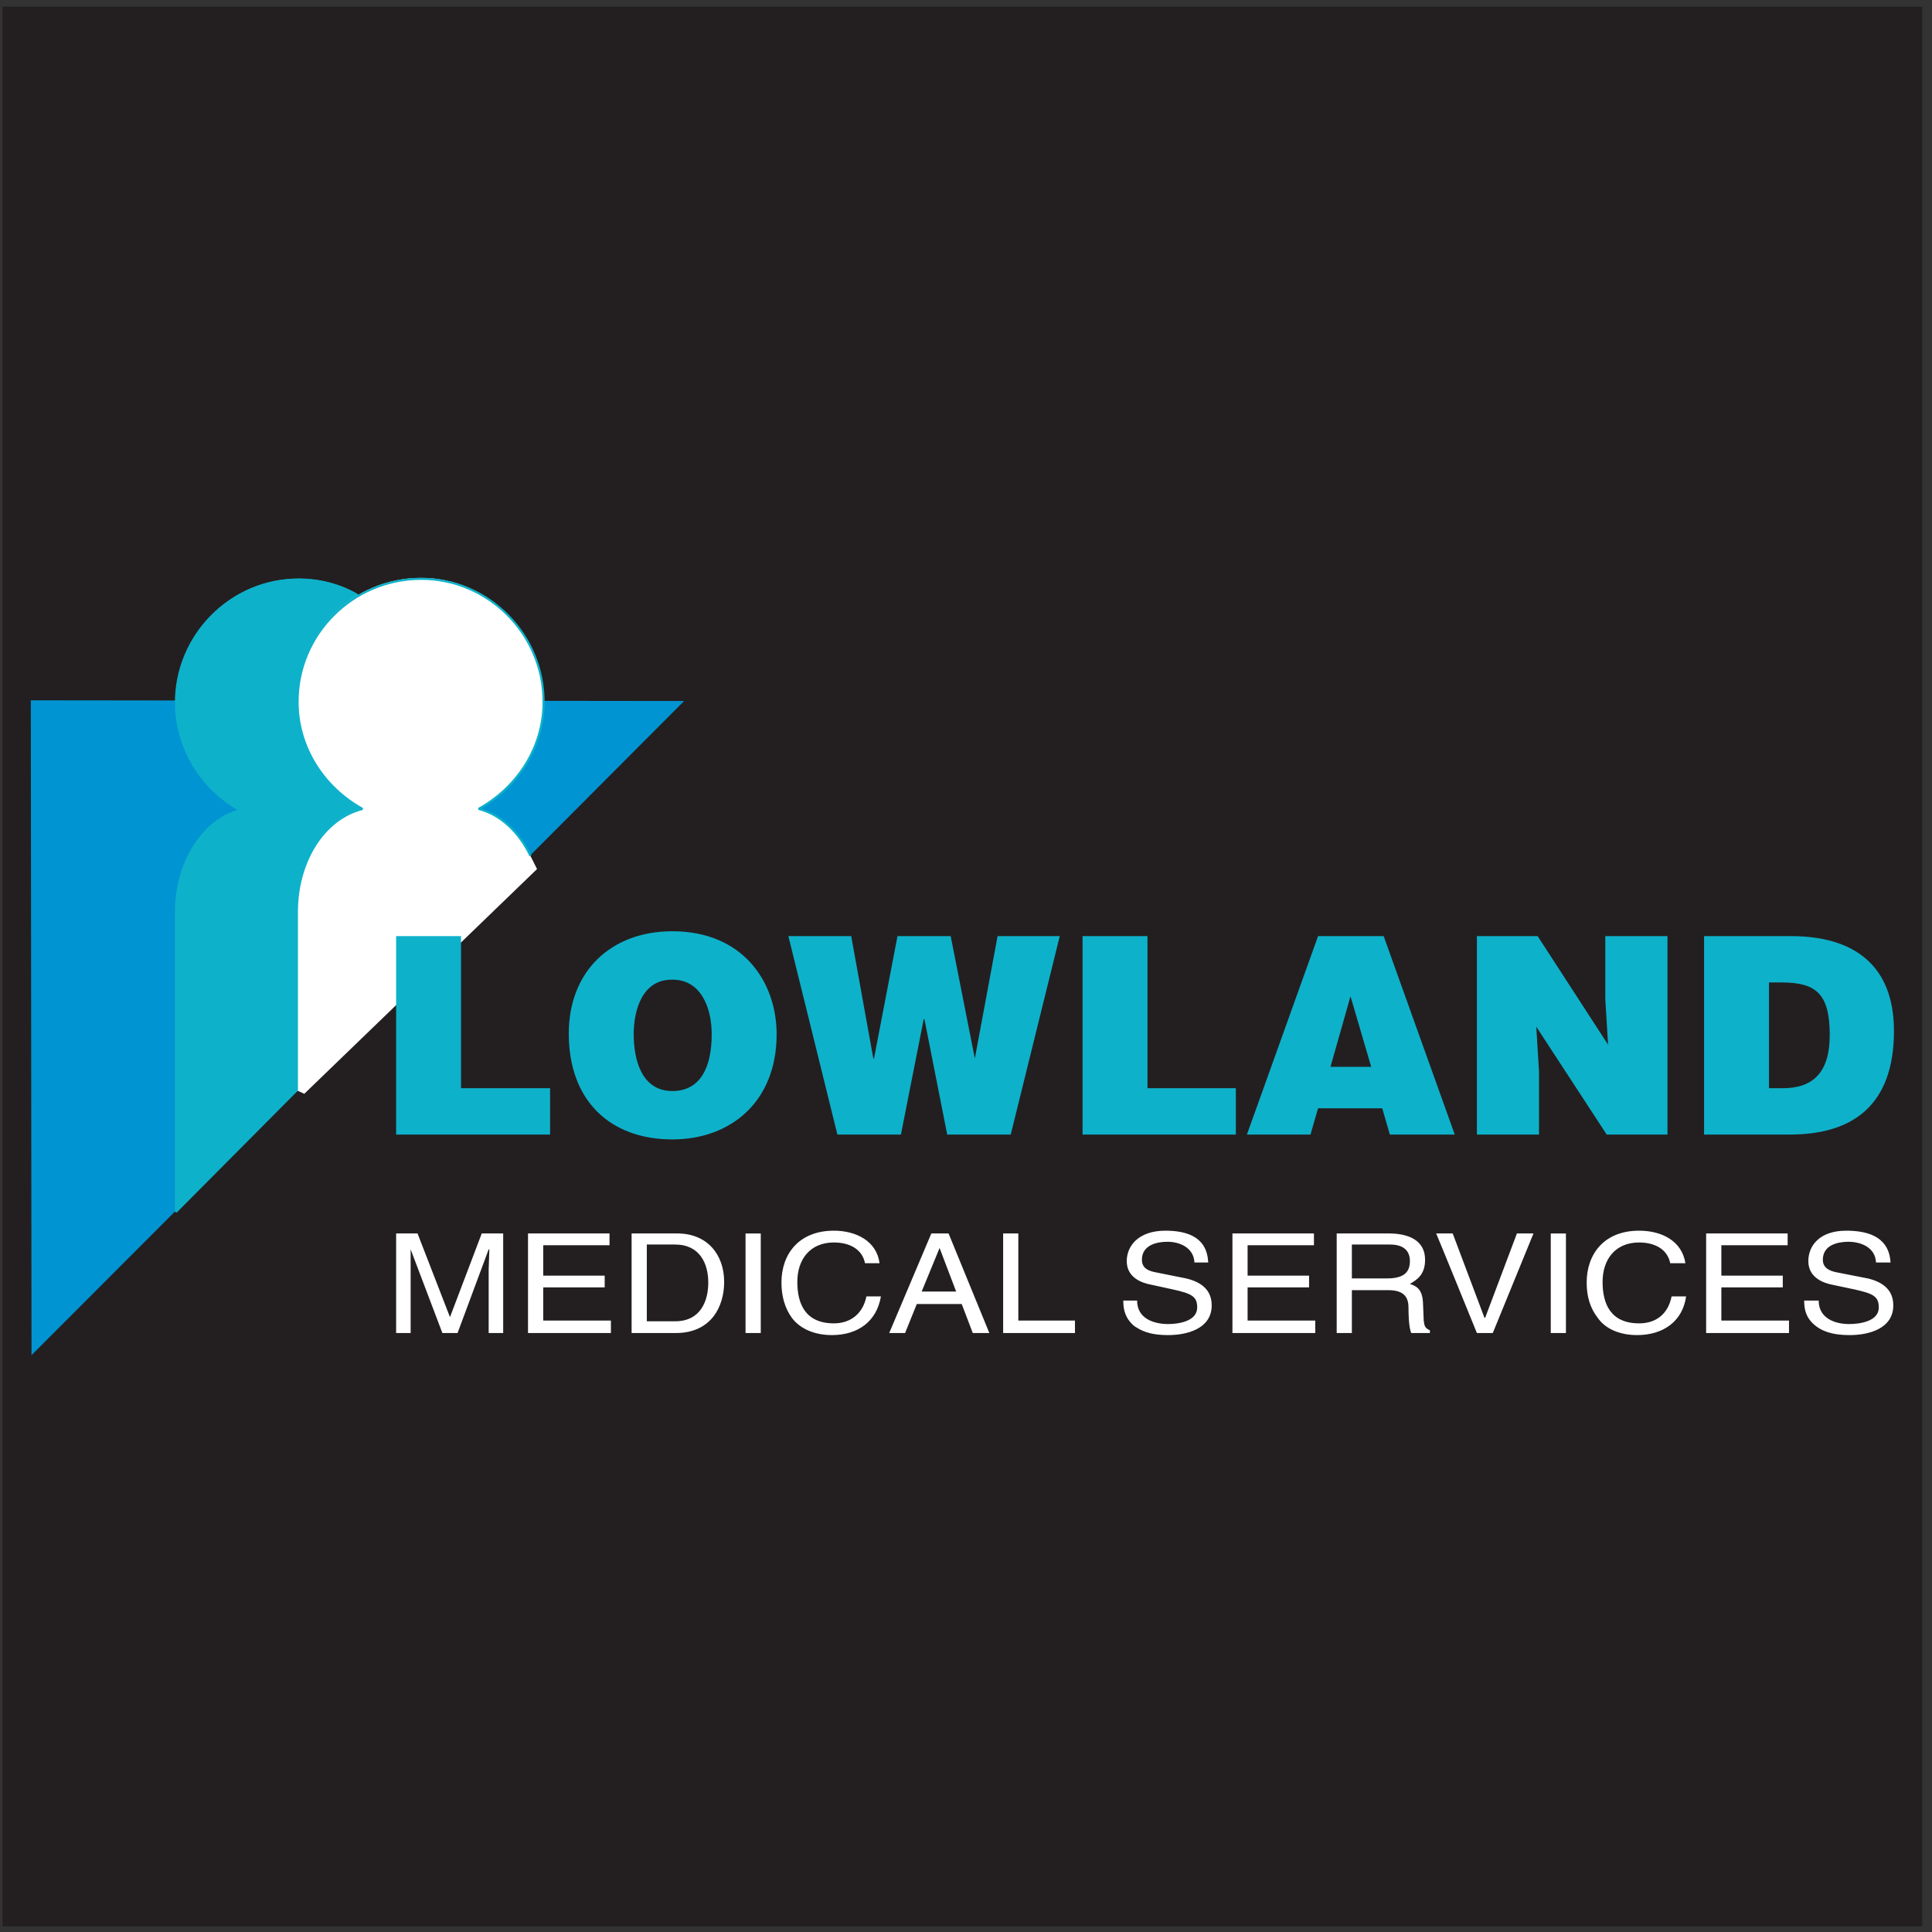
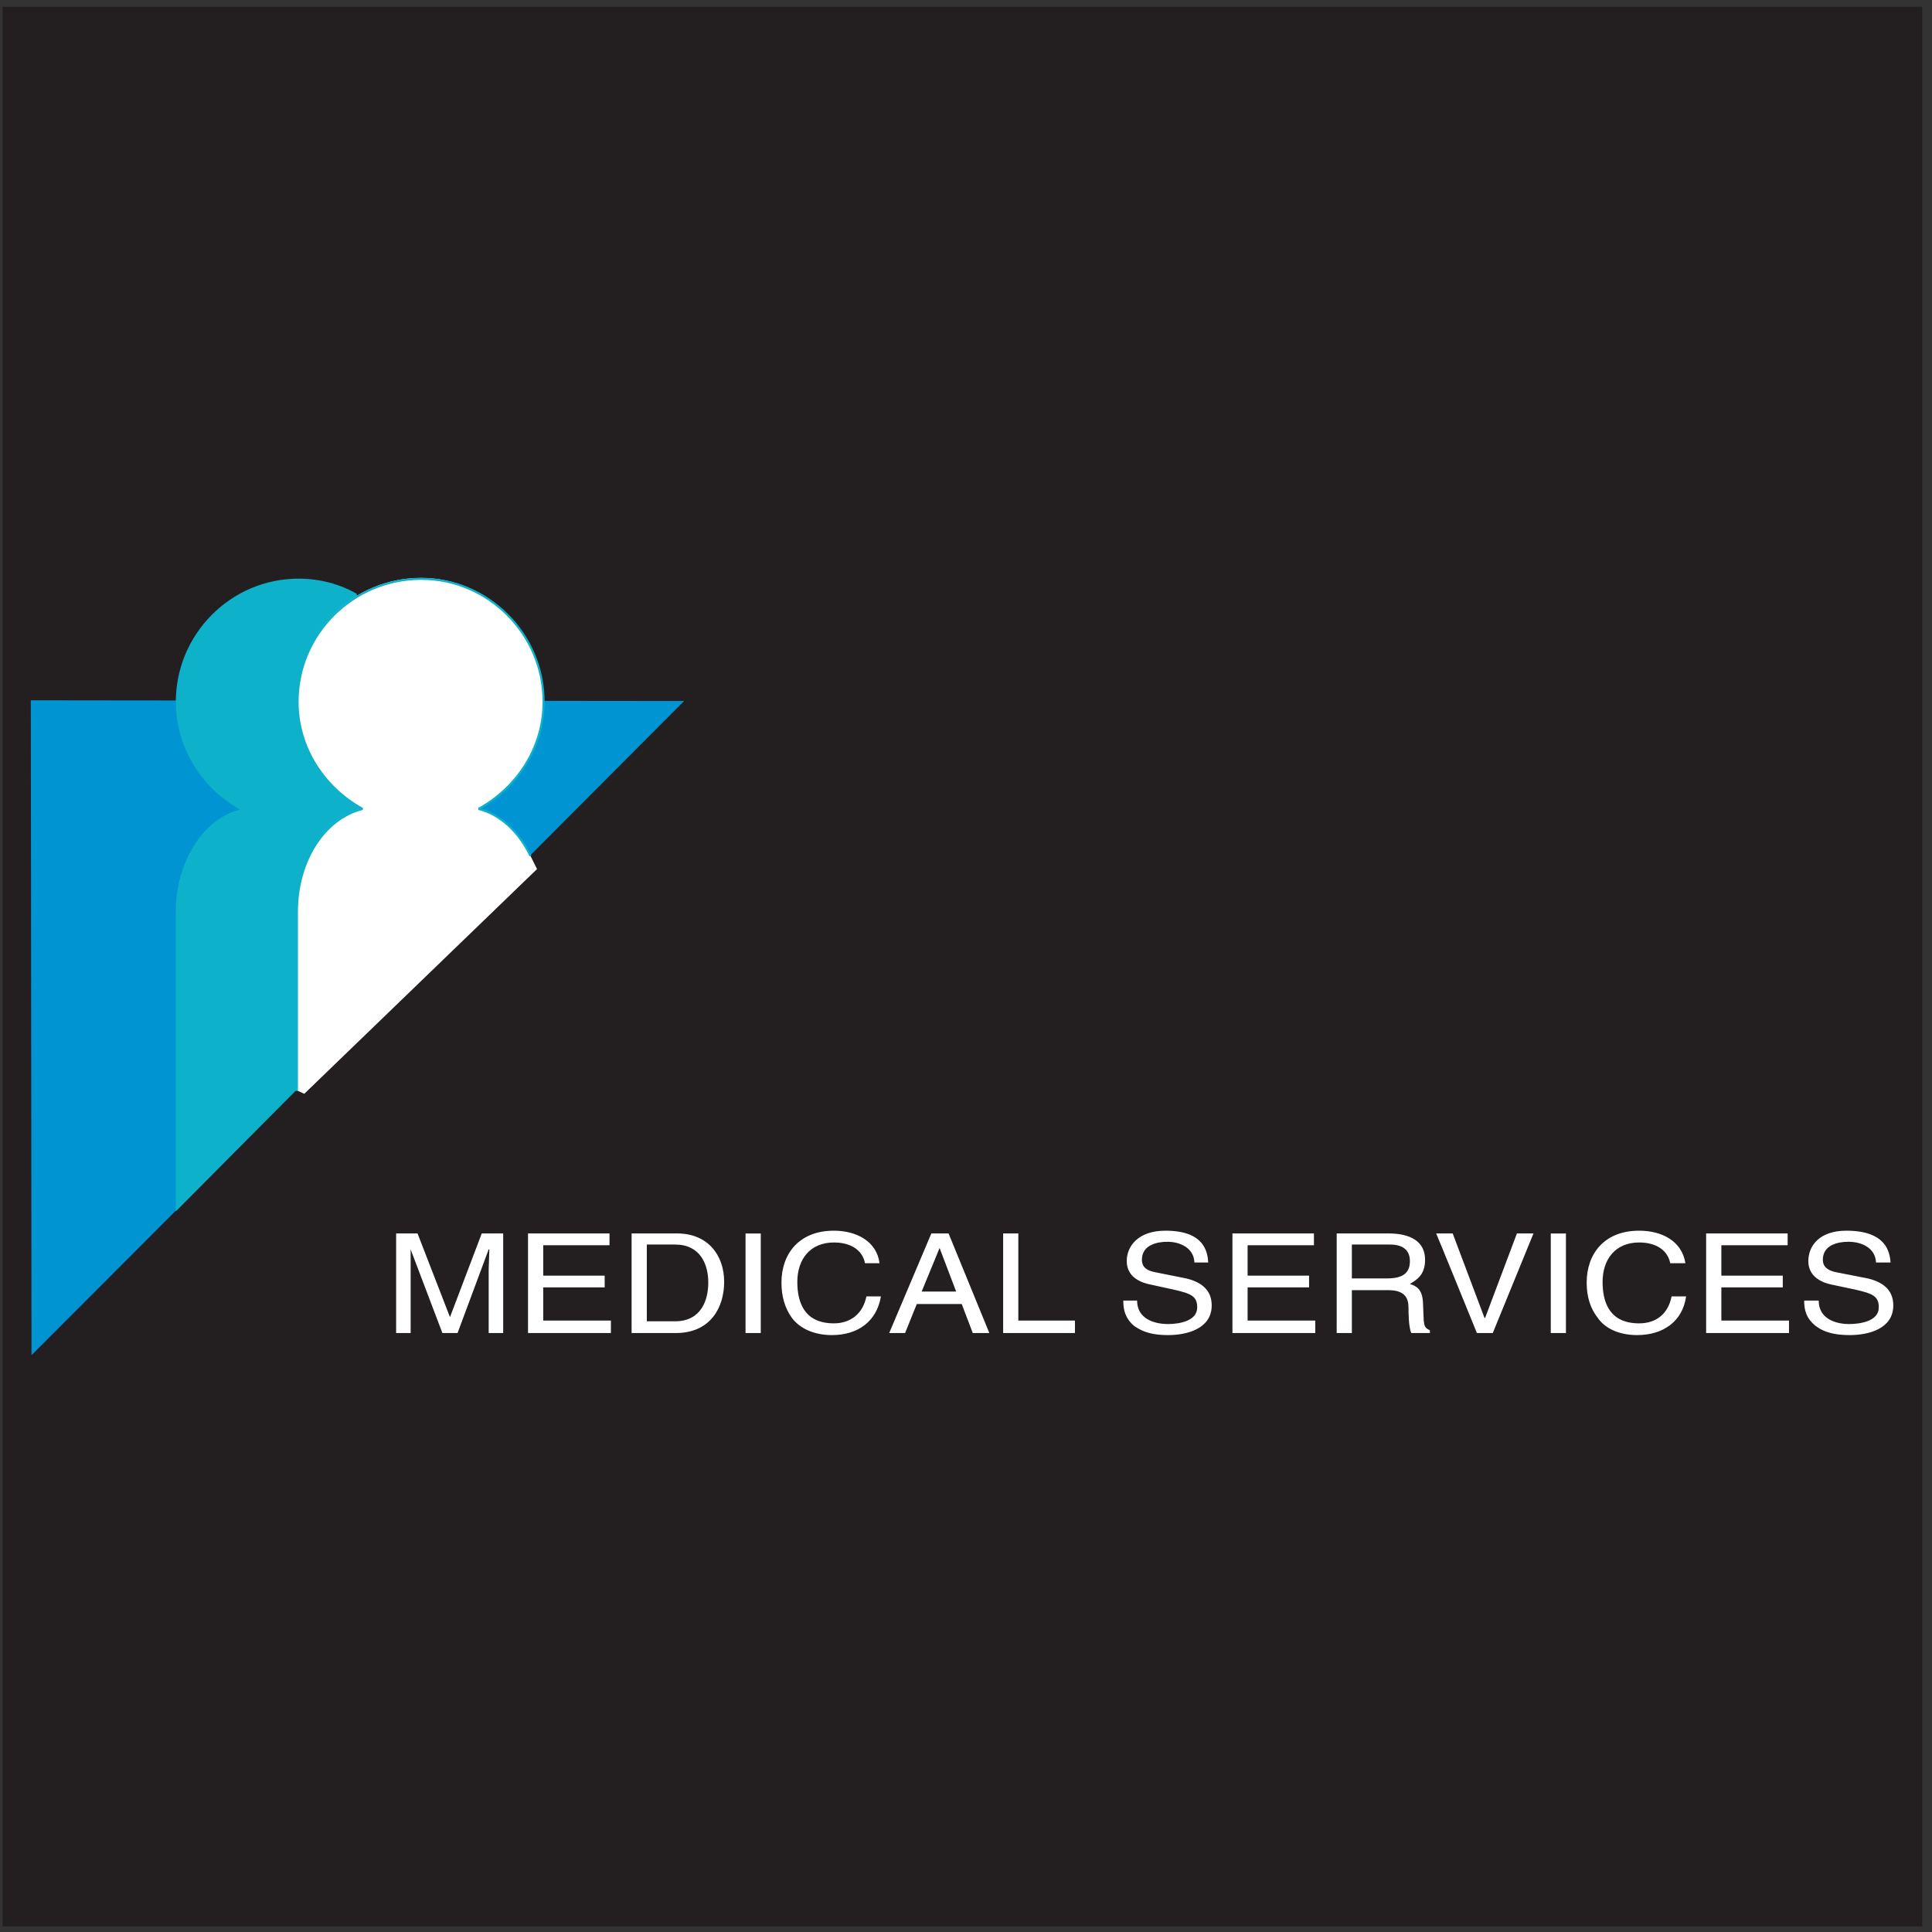
<svg xmlns="http://www.w3.org/2000/svg" width="194pt" height="194pt" viewBox="0 0 194 194" version="1.1">
  <rect x="0" y="0" width="194" height="194" fill="#333333" stroke="none" />
  <g id="surface1">
    <path style=" stroke:none;fill-rule:evenodd;fill:rgb(13.699%,12.199%,12.5%);fill-opacity:1;" d="M 0.258 0.676 L 193.016 0.676 L 193.016 193.434 L 0.258 193.434 L 0.258 0.676 " />
    <path style=" stroke:none;fill-rule:evenodd;fill:rgb(100%,100%,100%);fill-opacity:1;" d="M 39.777 123.855 L 39.777 133.855 L 41.234 133.855 L 41.234 125.453 L 44.422 133.855 L 45.945 133.855 L 49.07 125.453 L 49.137 125.453 L 49.07 127.469 L 49.07 133.855 L 50.527 133.855 L 50.527 123.855 L 48.375 123.855 L 45.184 132.258 C 44.84 131.355 41.926 123.855 41.926 123.855 Z M 53.02 123.855 L 53.02 133.855 L 61.344 133.855 L 61.344 132.605 L 54.547 132.605 L 54.547 129.273 L 60.719 129.273 L 60.719 128.094 L 54.547 128.094 L 54.547 125.039 L 61.203 125.039 L 61.203 123.855 Z M 63.422 123.855 L 63.422 133.855 L 67.859 133.855 C 71.398 133.855 72.715 131.219 72.715 128.719 C 72.715 126.008 71.051 123.855 68 123.855 Z M 64.949 124.969 L 67.789 124.969 C 70.289 124.969 71.121 126.91 71.121 128.785 C 71.121 130.523 70.426 132.676 67.789 132.676 L 64.949 132.676 Z M 74.863 133.855 L 76.391 133.855 L 76.391 123.859 L 74.863 123.859 Z M 83.738 123.578 C 80.203 123.578 78.469 125.941 78.469 128.785 C 78.469 130.176 78.816 131.355 79.512 132.328 C 80.344 133.438 81.801 134.062 83.531 134.062 C 86.168 134.062 88.039 132.676 88.457 130.176 L 87 130.176 C 86.652 131.914 85.406 132.883 83.738 132.883 C 80.828 132.883 80.062 130.871 80.062 128.719 C 80.062 126.496 81.312 124.762 83.738 124.762 C 85.336 124.762 86.586 125.453 86.859 126.844 L 88.316 126.844 C 88.039 124.621 85.961 123.578 83.738 123.578 Z M 93.52 123.855 L 89.289 133.855 L 90.883 133.855 L 92.059 130.941 L 96.57 130.941 L 97.68 133.855 L 99.344 133.855 L 95.25 123.855 Z M 94.348 125.316 L 96.012 129.691 L 92.547 129.691 Z M 100.73 123.855 L 100.73 133.855 L 107.941 133.855 L 107.941 132.605 L 102.254 132.605 L 102.254 123.855 Z M 121.324 126.773 C 121.254 125.664 120.906 123.578 117.023 123.578 C 114.32 123.578 113.141 125.105 113.141 126.637 C 113.141 128.371 114.805 128.855 115.57 128.996 L 117.789 129.48 C 119.66 129.898 120.215 130.176 120.215 131.289 C 120.215 132.676 118.344 132.953 117.301 132.953 C 115.844 132.953 114.18 132.398 114.18 130.594 L 112.793 130.594 C 112.793 131.566 113.004 132.398 113.902 133.16 C 114.461 133.508 115.223 134.062 117.301 134.062 C 119.172 134.062 121.672 133.438 121.672 131.078 C 121.672 129.48 120.562 128.719 119.105 128.371 L 115.984 127.746 C 115.293 127.609 114.664 127.332 114.664 126.496 C 114.664 124.969 116.262 124.691 117.23 124.691 C 118.41 124.691 119.867 125.246 119.938 126.773 Z M 123.754 123.855 L 123.754 133.855 L 132.07 133.855 L 132.07 132.605 L 125.277 132.605 L 125.277 129.273 L 131.449 129.273 L 131.449 128.094 L 125.277 128.094 L 125.277 125.039 L 131.938 125.039 L 131.938 123.855 Z M 134.223 123.855 L 134.223 133.855 L 135.746 133.855 L 135.746 129.551 L 139.422 129.551 C 141.227 129.551 141.434 130.523 141.434 131.355 C 141.434 131.703 141.434 133.23 141.711 133.855 L 143.582 133.855 L 143.582 133.578 C 143.098 133.371 143.027 133.16 142.961 132.605 L 142.887 130.801 C 142.82 129.414 142.195 129.133 141.574 128.926 C 142.266 128.508 143.098 128.023 143.098 126.496 C 143.098 124.621 141.574 123.855 139.422 123.855 Z M 135.746 124.969 L 139.562 124.969 C 140.949 124.969 141.574 125.594 141.574 126.637 C 141.574 127.816 140.879 128.371 139.281 128.371 L 135.746 128.371 Z M 144.211 123.855 C 144.344 124.133 147.883 132.816 148.301 133.855 L 149.895 133.855 L 153.984 123.855 L 152.32 123.855 L 149.129 132.328 L 149.062 132.328 L 145.871 123.855 Z M 155.719 133.855 L 157.242 133.855 L 157.242 123.859 L 155.719 123.859 Z M 164.594 123.578 C 161.059 123.578 159.324 125.941 159.324 128.785 C 159.324 130.176 159.672 131.355 160.434 132.328 C 161.195 133.438 162.652 134.062 164.387 134.062 C 167.02 134.062 168.961 132.676 169.309 130.176 L 167.852 130.176 C 167.508 131.914 166.324 132.883 164.594 132.883 C 161.684 132.883 160.922 130.871 160.922 128.719 C 160.922 126.496 162.168 124.762 164.594 124.762 C 166.188 124.762 167.438 125.453 167.715 126.844 L 169.238 126.844 C 168.891 124.621 166.883 123.578 164.594 123.578 Z M 171.32 123.855 L 171.32 133.855 L 179.641 133.855 L 179.641 132.605 L 172.848 132.605 L 172.848 129.273 L 179.016 129.273 L 179.016 128.094 L 172.848 128.094 L 172.848 125.039 L 179.504 125.039 L 179.504 123.855 Z M 189.836 126.773 C 189.762 125.664 189.348 123.578 185.395 123.578 C 182.691 123.578 181.582 125.105 181.582 126.637 C 181.582 128.371 183.246 128.855 183.941 128.996 L 186.23 129.48 C 188.102 129.898 188.656 130.176 188.656 131.289 C 188.656 132.676 186.781 132.953 185.672 132.953 C 184.285 132.953 182.621 132.398 182.621 130.594 L 181.164 130.594 C 181.164 131.566 181.375 132.398 182.344 133.16 C 182.828 133.508 183.664 134.062 185.742 134.062 C 187.617 134.062 190.113 133.438 190.113 131.078 C 190.113 129.48 189.004 128.719 187.547 128.371 L 184.355 127.746 C 183.73 127.609 183.039 127.332 183.039 126.496 C 183.039 124.969 184.633 124.691 185.605 124.691 C 186.852 124.691 188.309 125.246 188.379 126.773 L 189.836 126.773 " />
    <path style=" stroke:none;fill-rule:evenodd;fill:rgb(0%,57.999%,82.399%);fill-opacity:1;" d="M 3.094 70.32 L 68.695 70.391 L 30.969 108.234 L 3.164 136.078 L 3.094 70.32 " />
    <path style=" stroke:none;fill-rule:evenodd;fill:rgb(5.499%,69.398%,79.199%);fill-opacity:1;" d="M 35.824 59.629 C 34.16 58.656 32.078 58.102 30 58.102 C 23.133 58.102 17.656 63.723 17.656 70.461 C 17.656 75.047 20.223 79.141 24.105 81.293 C 20.43 82.195 17.656 86.5 17.656 91.5 L 17.656 121.637 L 29.859 109.344 L 37.629 81.086 L 35.824 59.629 " />
-     <path style="fill:none;stroke-width:2.091;stroke-linecap:butt;stroke-linejoin:miter;stroke:rgb(5.499%,69.398%,79.199%);stroke-opacity:1;stroke-miterlimit:2.613;" d="M 358.483 1342.772 C 341.831 1352.531 320.997 1358.074 300.202 1358.074 C 231.484 1358.074 176.681 1301.862 176.681 1234.563 C 176.681 1188.774 202.363 1147.825 241.217 1126.316 C 204.434 1117.298 176.681 1074.28 176.681 1024.314 L 176.681 723.148 L 298.795 845.996 L 376.542 1128.385 Z M 358.483 1342.772 " transform="matrix(0.1,0,0,-0.1,0,194)" />
    <path style=" stroke:none;fill-rule:evenodd;fill:rgb(100%,100%,100%);fill-opacity:1;" d="M 53.23 85.875 C 52.117 83.516 50.246 81.711 48.027 81.152 C 51.91 79.004 54.547 74.973 54.547 70.391 C 54.547 63.586 49 58.031 42.273 58.031 C 35.406 58.031 29.859 63.586 29.859 70.391 C 29.859 74.973 32.496 79.004 36.379 81.152 C 32.496 82.125 29.793 86.5 29.793 91.5 L 29.793 109.484 L 30.555 109.832 L 53.926 87.266 L 53.23 85.875 " />
    <path style="fill:none;stroke-width:2.091;stroke-linecap:butt;stroke-linejoin:miter;stroke:rgb(5.499%,69.398%,79.199%);stroke-opacity:1;stroke-miterlimit:2.613;" d="M 532.663 1080.526 C 521.522 1104.104 502.799 1122.139 480.596 1127.721 C 519.451 1149.191 545.836 1189.476 545.836 1235.266 C 545.836 1303.267 490.33 1358.777 423.019 1358.777 C 354.301 1358.777 298.795 1303.267 298.795 1235.266 C 298.795 1189.476 325.179 1149.191 364.034 1127.721 C 325.179 1118.001 298.13 1074.944 298.13 1024.314 L 298.13 844.59 " transform="matrix(0.1,0,0,-0.1,0,194)" />
-     <path style=" stroke:none;fill-rule:evenodd;fill:rgb(5.499%,69.398%,79.199%);fill-opacity:1;" d="M 55.238 113.926 L 55.238 109.273 L 46.293 109.273 L 46.293 94 L 39.777 94 L 39.777 113.926 Z M 67.441 98.375 C 70.355 98.305 71.465 101.152 71.465 103.859 C 71.465 107.125 70.355 109.555 67.516 109.555 C 64.395 109.555 63.633 106.359 63.633 103.859 C 63.633 101.359 64.531 98.375 67.441 98.375 Z M 67.516 93.512 C 61.344 93.512 57.113 97.539 57.113 103.789 C 57.113 110.527 61.273 114.414 67.516 114.414 C 73.406 114.414 77.984 110.594 77.984 103.859 C 77.984 98.582 74.586 93.512 67.516 93.512 Z M 95.461 94 L 90.121 94 L 87.762 106.289 L 87.695 106.289 L 85.473 94 L 79.164 94 L 84.086 113.926 L 90.465 113.926 L 92.754 102.332 L 92.824 102.332 L 95.113 113.926 L 101.492 113.926 L 106.414 94 L 100.172 94 L 97.887 106.289 Z M 124.098 113.926 L 124.098 109.273 L 115.223 109.273 L 115.223 94 L 108.703 94 L 108.703 113.926 Z M 137.688 107.125 L 133.598 107.125 L 135.609 100.039 Z M 131.59 113.926 L 132.352 111.289 L 138.797 111.289 L 139.562 113.926 L 146.078 113.926 L 138.938 94 L 132.352 94 L 125.207 113.926 Z M 154.402 94 L 148.301 94 L 148.301 113.926 L 154.539 113.926 L 154.539 107.609 L 154.262 103.094 L 161.336 113.926 L 167.438 113.926 L 167.438 94 L 161.195 94 L 161.195 100.32 L 161.473 104.902 Z M 177.633 98.652 L 178.879 98.652 C 182.344 98.652 183.73 99.762 183.73 103.93 C 183.73 107.676 182.066 109.273 179.016 109.273 L 177.633 109.273 Z M 179.711 113.926 C 186.02 113.926 190.18 111.012 190.18 103.516 C 190.18 96.984 186.23 94 179.848 94 L 171.113 94 L 171.113 113.926 L 179.711 113.926 " />
  </g>
</svg>